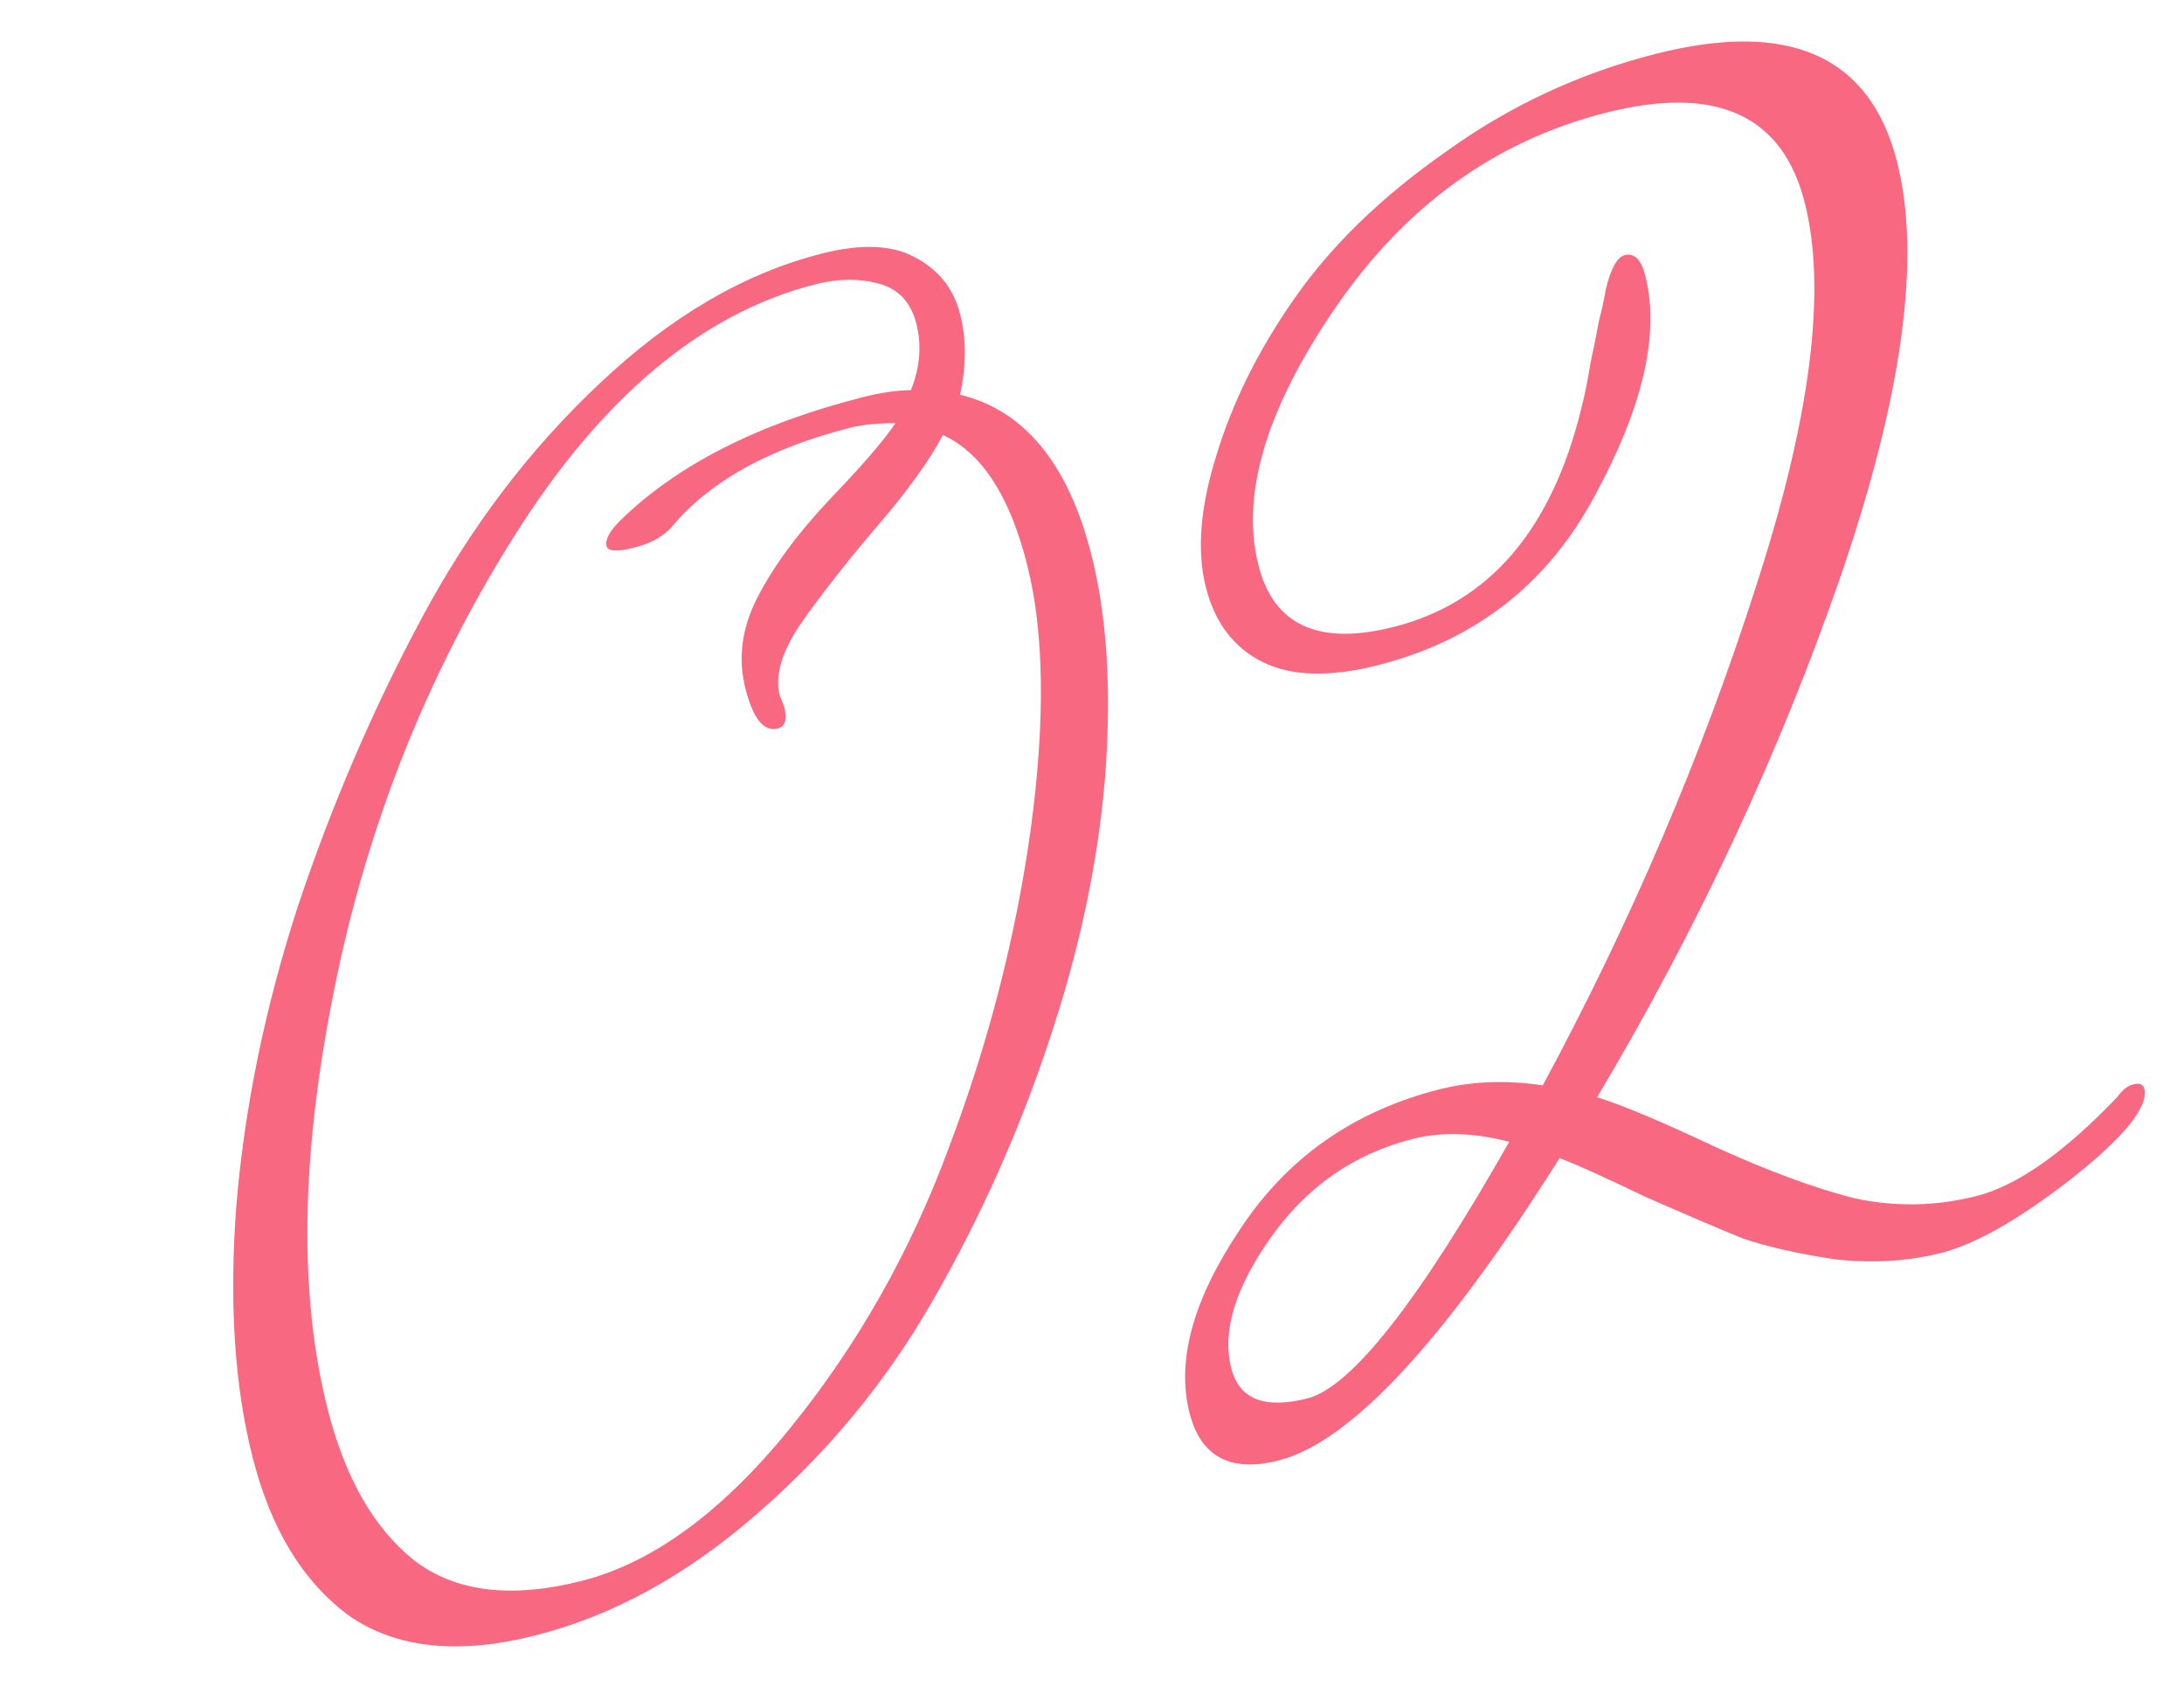
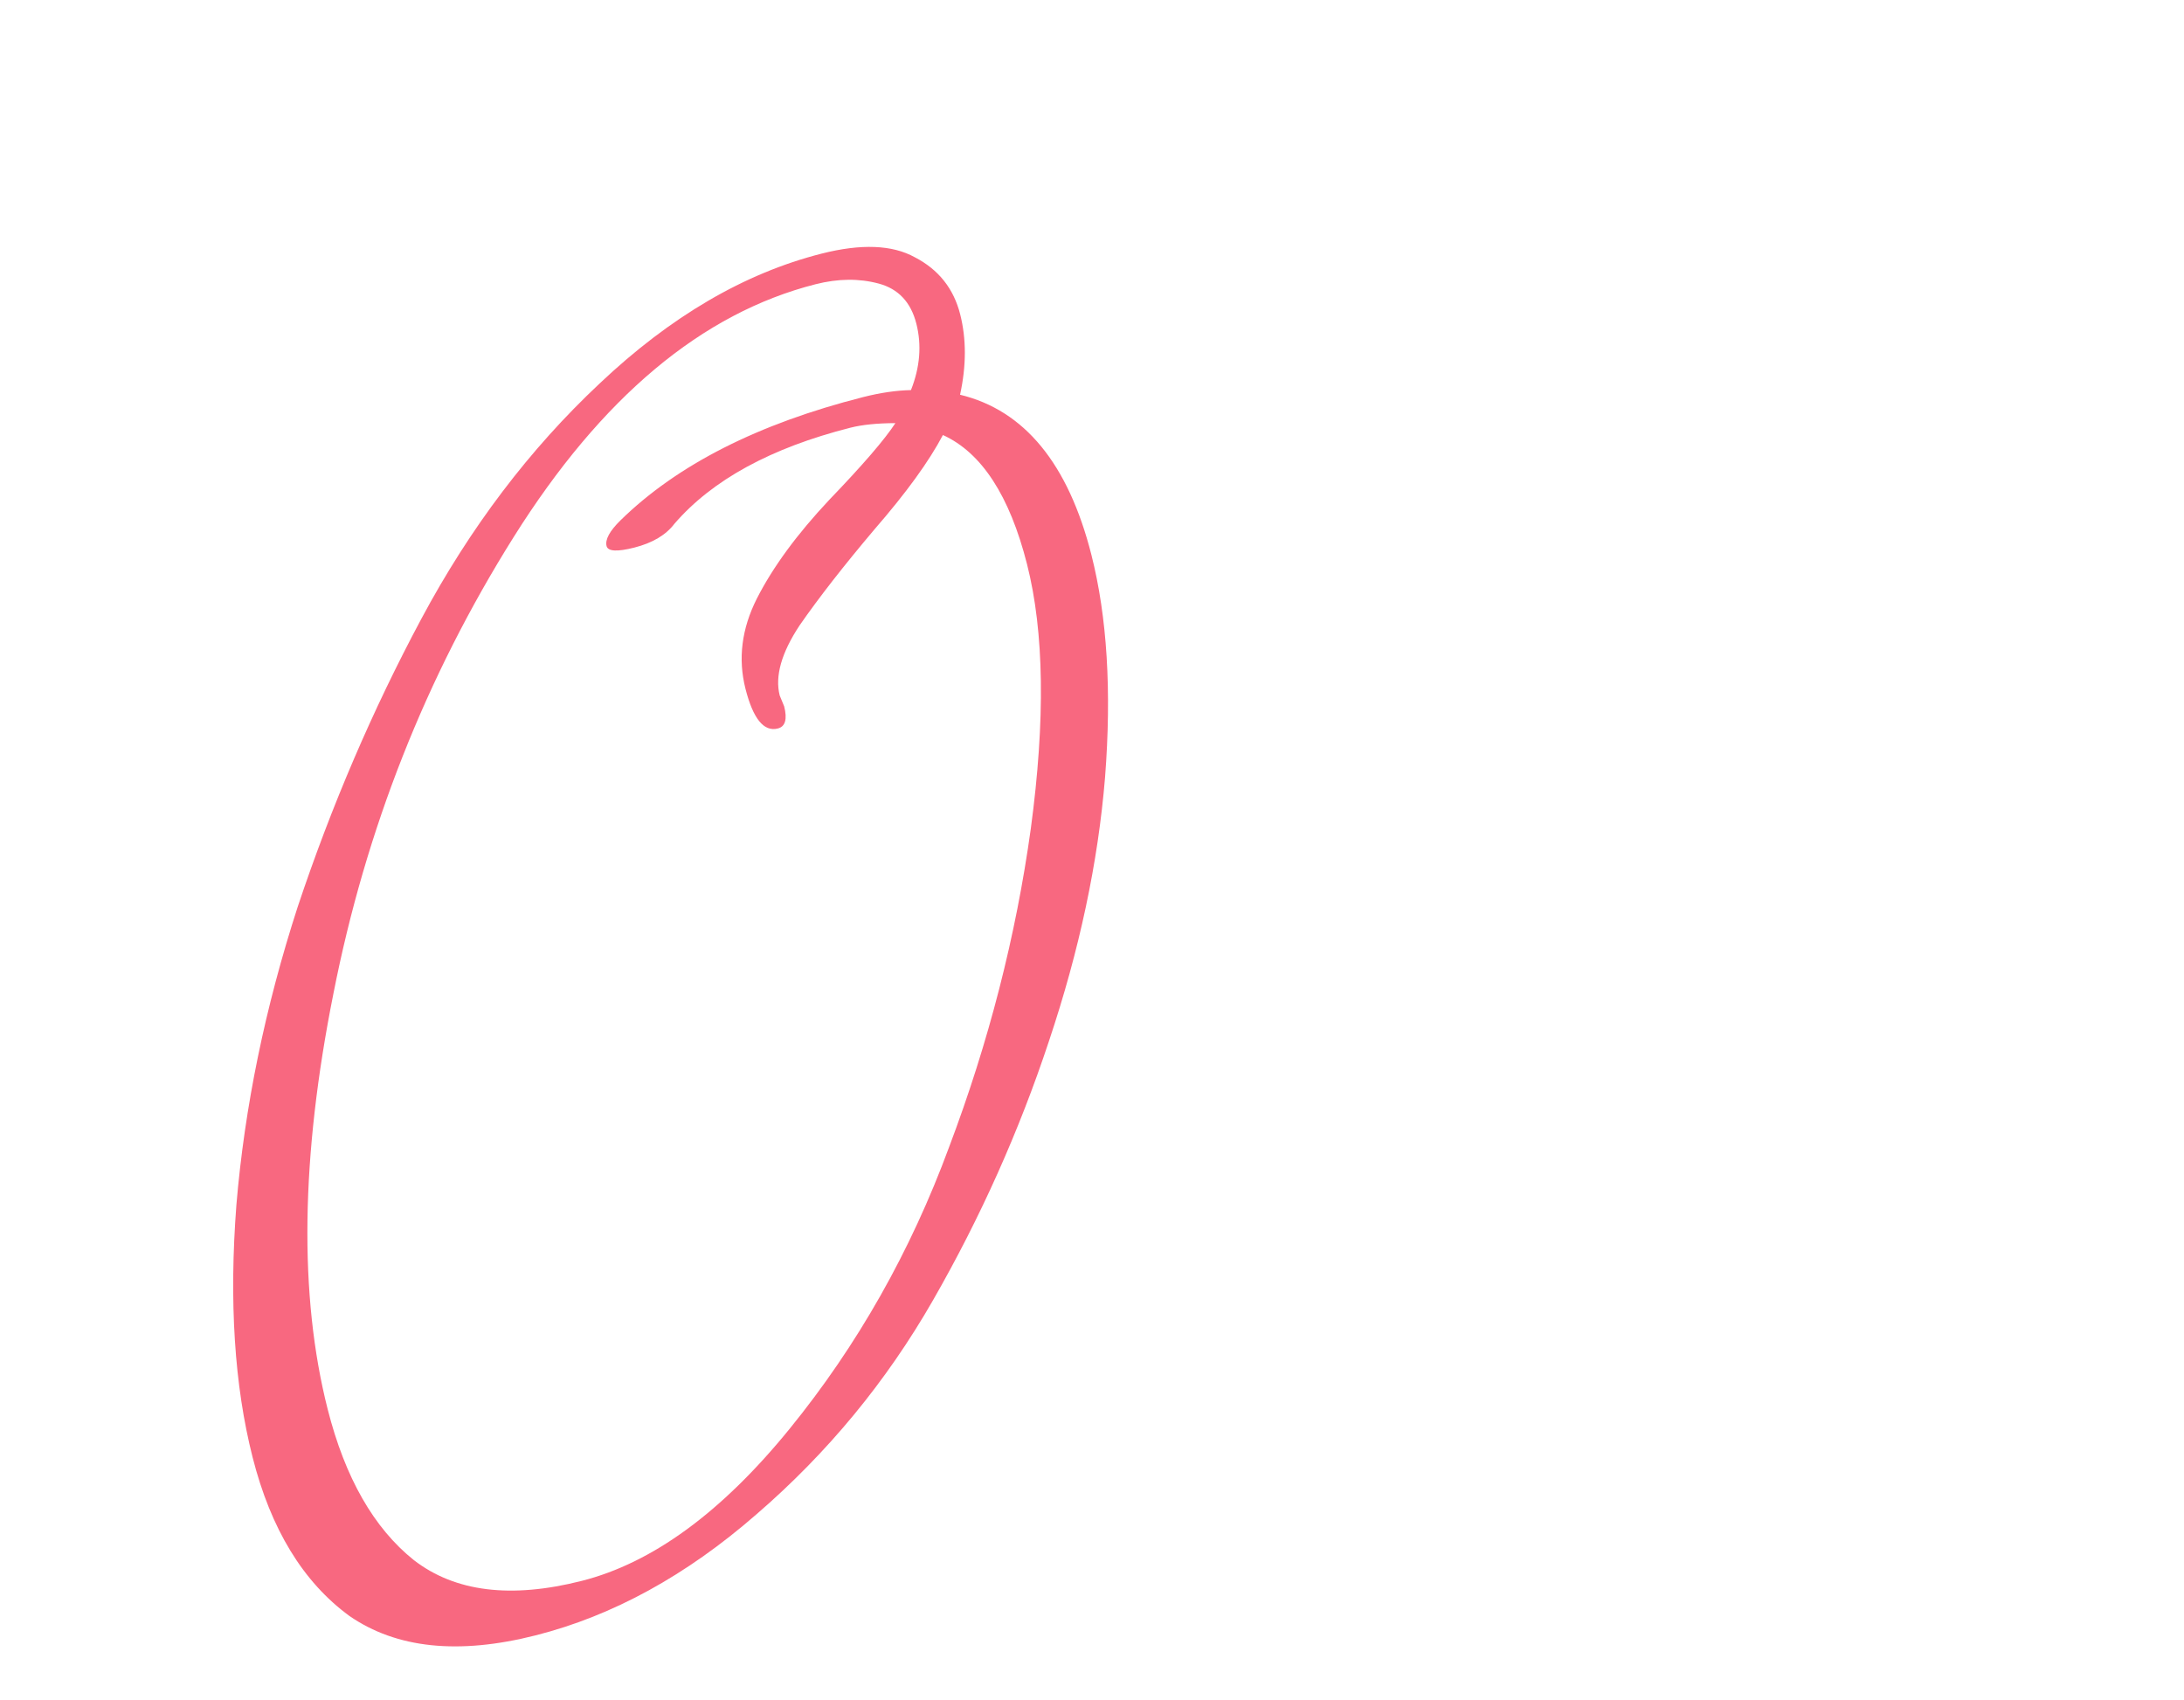
<svg xmlns="http://www.w3.org/2000/svg" width="158" height="123" viewBox="0 0 158 123" fill="none">
-   <path d="M119.783 3.897C129.476 1.437 135.296 4.045 137.245 11.722C138.997 18.623 137.645 28.581 133.191 41.597C128.716 54.536 122.834 67.13 115.544 79.38C117.428 79.975 120.246 81.158 123.997 82.93C127.826 84.681 131.197 85.931 134.11 86.677C137.081 87.326 140.04 87.276 142.986 86.528C145.933 85.78 149.329 83.391 153.176 79.361C153.543 78.855 153.92 78.553 154.308 78.455C154.773 78.337 155.045 78.433 155.124 78.743C155.458 80.061 153.701 82.24 149.85 85.281C146.058 88.225 142.921 90.011 140.44 90.641C138.036 91.251 135.475 91.406 132.758 91.106C130.098 90.708 127.865 90.201 126.058 89.587C124.31 88.876 121.948 87.865 118.975 86.557C116.06 85.151 114.009 84.227 112.824 83.785C104.47 97.048 97.696 104.339 92.501 105.657C89.011 106.543 86.863 105.396 86.056 102.217C85.092 98.418 86.317 93.98 89.734 88.903C93.13 83.749 97.93 80.385 104.133 78.81C106.459 78.22 108.952 78.123 111.612 78.521C117.953 66.76 123.081 54.77 126.995 42.551C130.987 30.313 132.175 21.014 130.561 14.656C128.947 8.298 124.147 6.132 116.16 8.159C108.174 10.187 101.652 14.896 96.595 22.287C91.596 29.581 89.746 35.788 91.045 40.905C92.147 45.248 95.412 46.73 100.84 45.352C107.741 43.6 112.262 38.326 114.404 29.528C114.653 28.557 114.872 27.47 115.062 26.266C115.329 25.043 115.529 24.043 115.662 23.266C115.872 22.47 116.044 21.684 116.177 20.907C116.541 19.412 116.994 18.595 117.536 18.457C118.234 18.28 118.731 18.773 119.026 19.936C120.089 24.124 118.876 29.425 115.387 35.841C111.976 42.236 106.742 46.33 99.686 48.121C96.197 49.007 93.412 48.929 91.332 47.889C89.252 46.849 87.887 45.049 87.238 42.49C86.569 39.854 86.829 36.652 88.018 32.883C89.188 29.037 91.076 25.257 93.682 21.541C96.346 17.729 99.99 14.204 104.616 10.966C109.222 7.651 114.278 5.295 119.783 3.897ZM89.071 98.976C89.642 101.224 91.478 101.955 94.58 101.168C97.759 100.361 102.626 94.173 109.182 82.605C106.618 81.935 104.29 81.866 102.196 82.397C97.931 83.48 94.496 85.879 91.89 89.594C89.342 93.212 88.402 96.339 89.071 98.976Z" fill="#F86880" />
  <path d="M59.435 18.349C62.304 17.62 64.555 17.709 66.188 18.615C67.899 19.502 68.99 20.875 69.463 22.736C69.916 24.52 69.913 26.46 69.455 28.557C74.116 29.685 77.282 33.545 78.956 40.136C80.097 44.633 80.427 49.997 79.945 56.227C79.443 62.38 78.088 68.749 75.881 75.334C73.731 81.823 70.94 88.061 67.508 94.049C64.134 99.941 59.874 105.108 54.729 109.55C49.661 113.973 44.336 116.893 38.753 118.31C33.17 119.727 28.677 119.258 25.273 116.903C21.926 114.451 19.594 110.627 18.275 105.432C16.956 100.237 16.566 94.146 17.103 87.159C17.699 80.075 19.177 72.89 21.537 65.605C23.975 58.301 26.957 51.354 30.484 44.764C34.011 38.173 38.308 32.502 43.374 27.749C48.499 22.899 53.852 19.766 59.435 18.349ZM56.407 50.316L56.73 51.101C56.966 52.031 56.813 52.566 56.27 52.703C55.262 52.959 54.483 52.002 53.931 49.83C53.38 47.659 53.654 45.485 54.752 43.308C55.908 41.034 57.655 38.651 59.994 36.159C62.41 33.647 64.004 31.798 64.776 30.611C63.457 30.616 62.371 30.727 61.518 30.943C55.78 32.4 51.539 34.714 48.795 37.887C48.177 38.704 47.209 39.28 45.891 39.615C44.65 39.93 43.981 39.893 43.882 39.505C43.764 39.04 44.102 38.418 44.894 37.639C48.993 33.627 54.842 30.657 62.441 28.728C63.682 28.413 64.836 28.244 65.903 28.221C66.557 26.569 66.687 24.968 66.293 23.417C65.899 21.866 64.994 20.899 63.576 20.517C62.158 20.134 60.635 20.149 59.007 20.562C50.787 22.648 43.504 28.748 37.157 38.86C30.81 48.973 26.464 59.98 24.121 71.883C21.757 83.708 21.619 93.73 23.705 101.949C24.965 106.912 27.044 110.552 29.944 112.87C32.921 115.168 36.968 115.668 42.086 114.369C47.203 113.07 52.216 109.404 57.122 103.371C62.029 97.338 65.875 90.543 68.661 82.986C71.525 75.408 73.496 67.727 74.574 59.943C75.632 52.081 75.541 45.707 74.301 40.822C73.041 35.859 71.012 32.743 68.214 31.472C67.212 33.377 65.561 35.653 63.261 38.3C61.04 40.928 59.234 43.243 57.844 45.247C56.532 47.231 56.053 48.921 56.407 50.316Z" fill="#F86880" />
</svg>